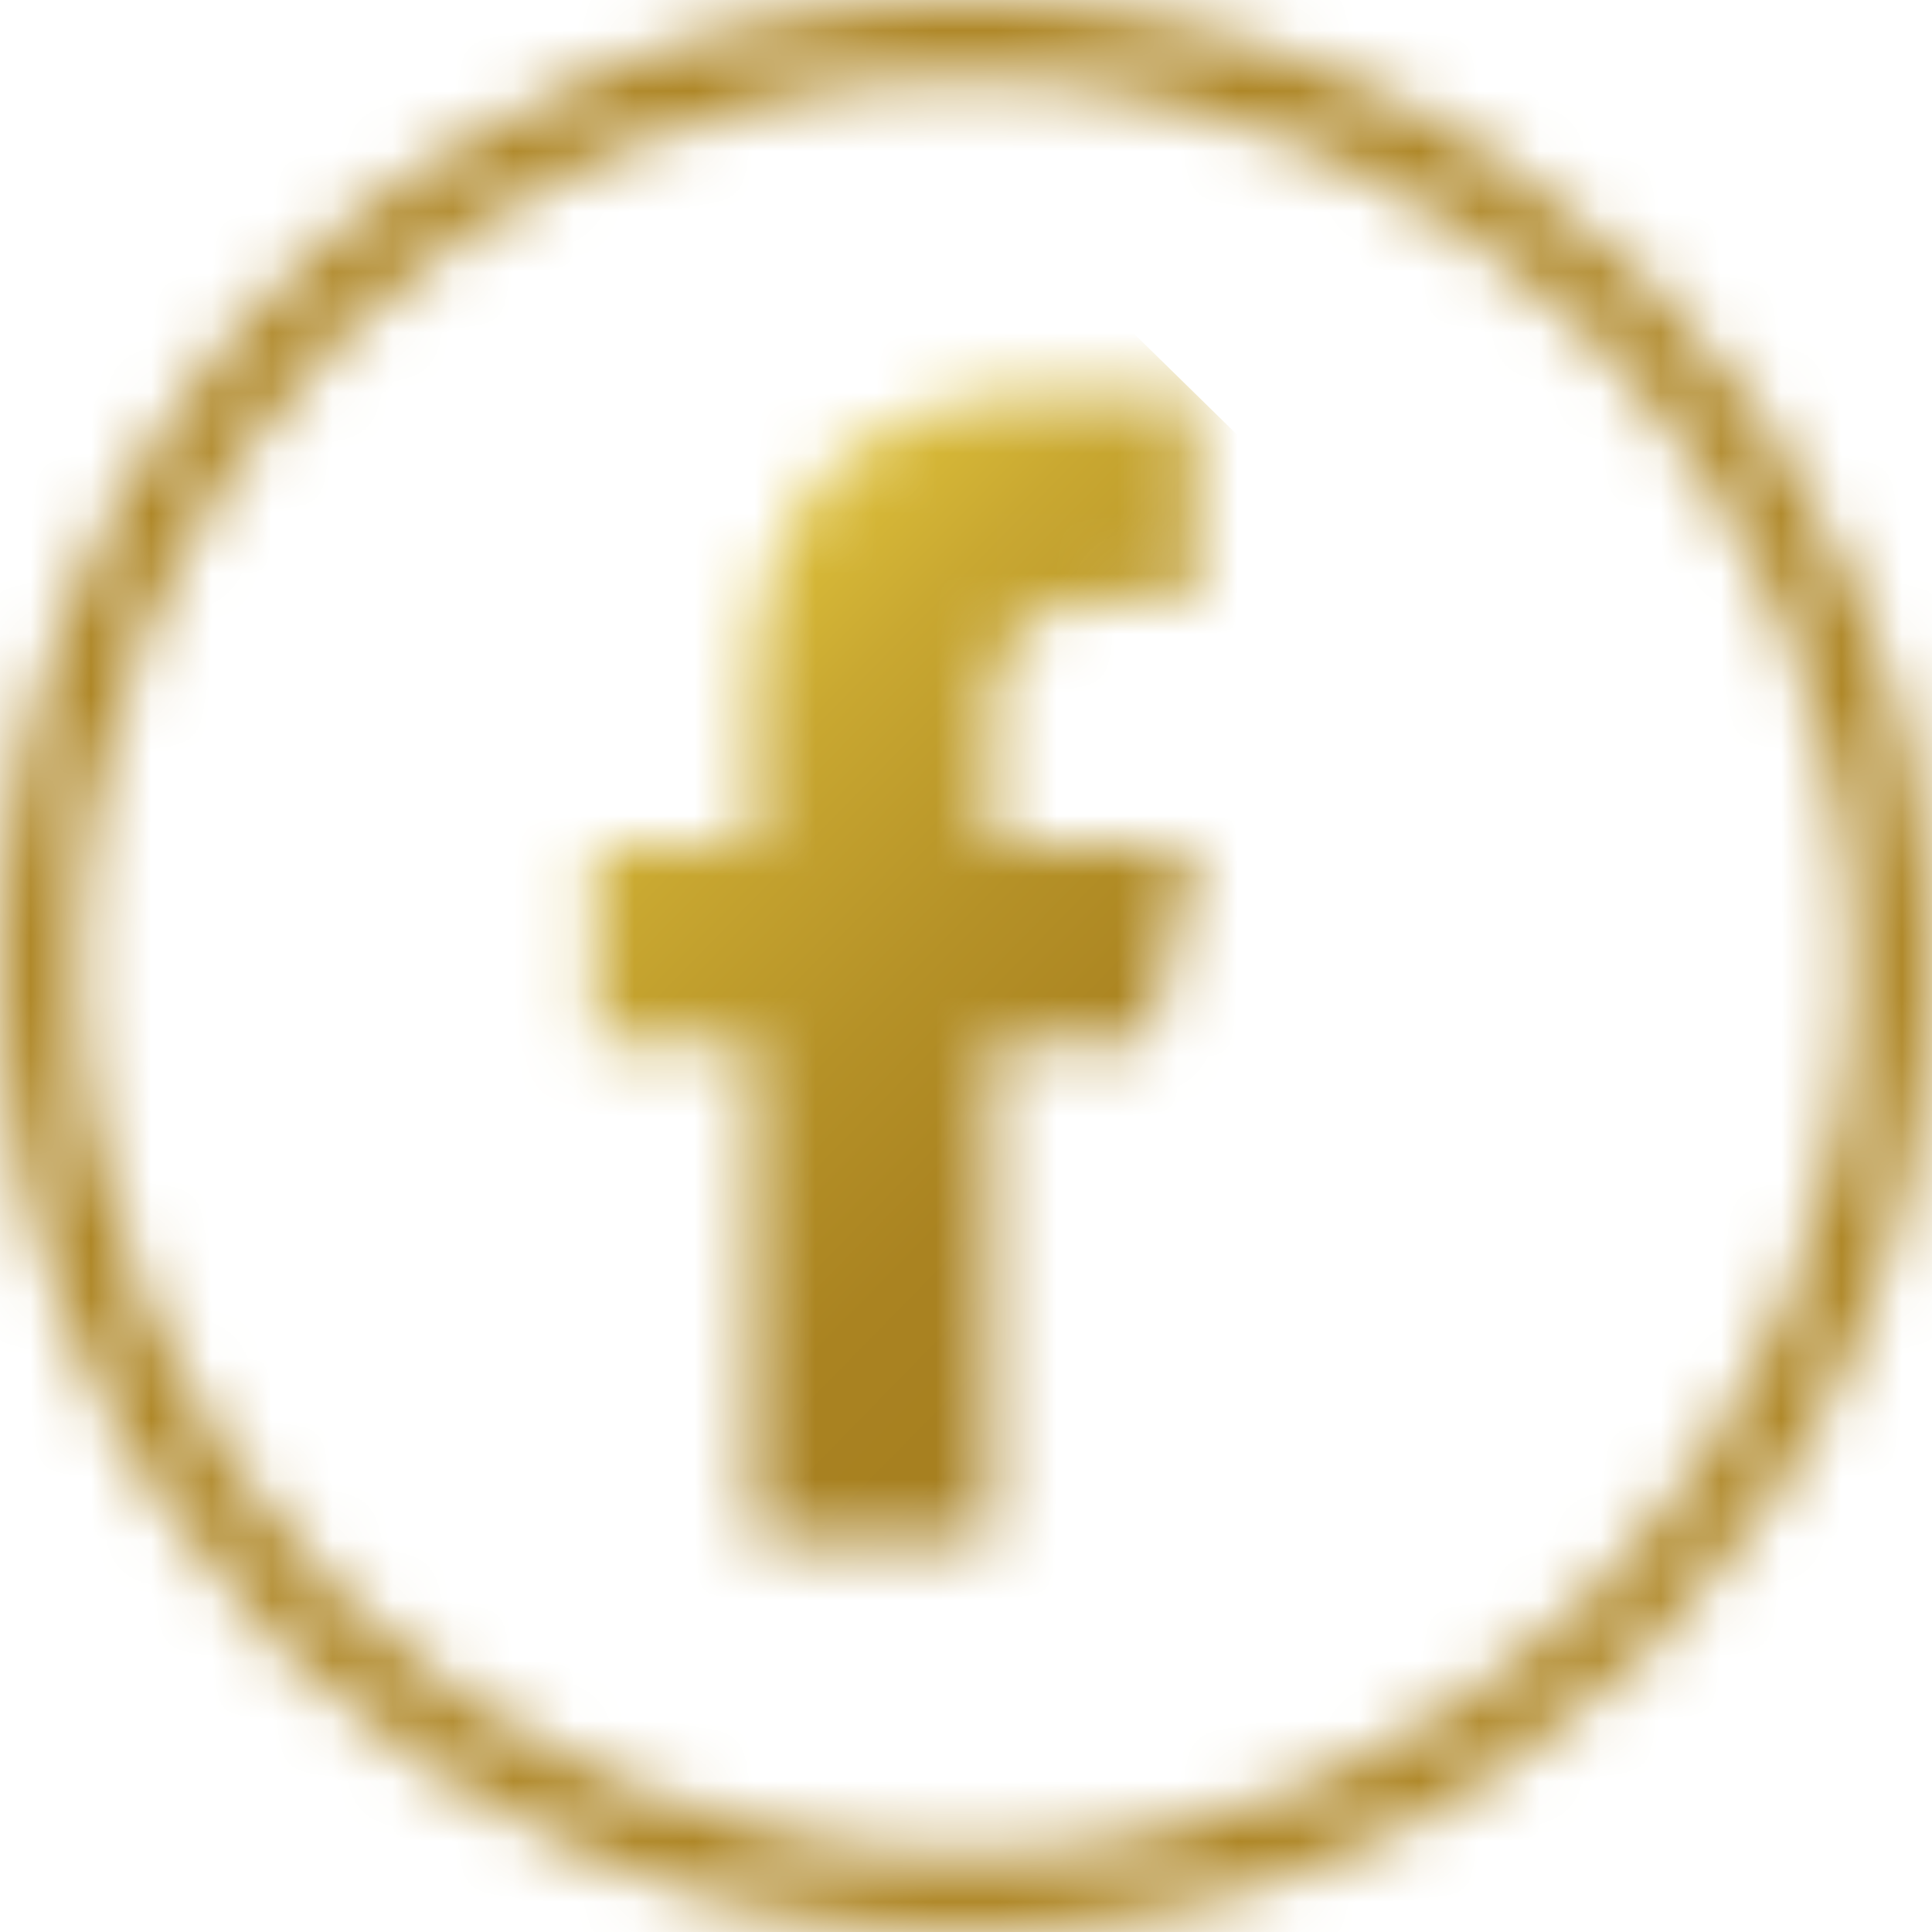
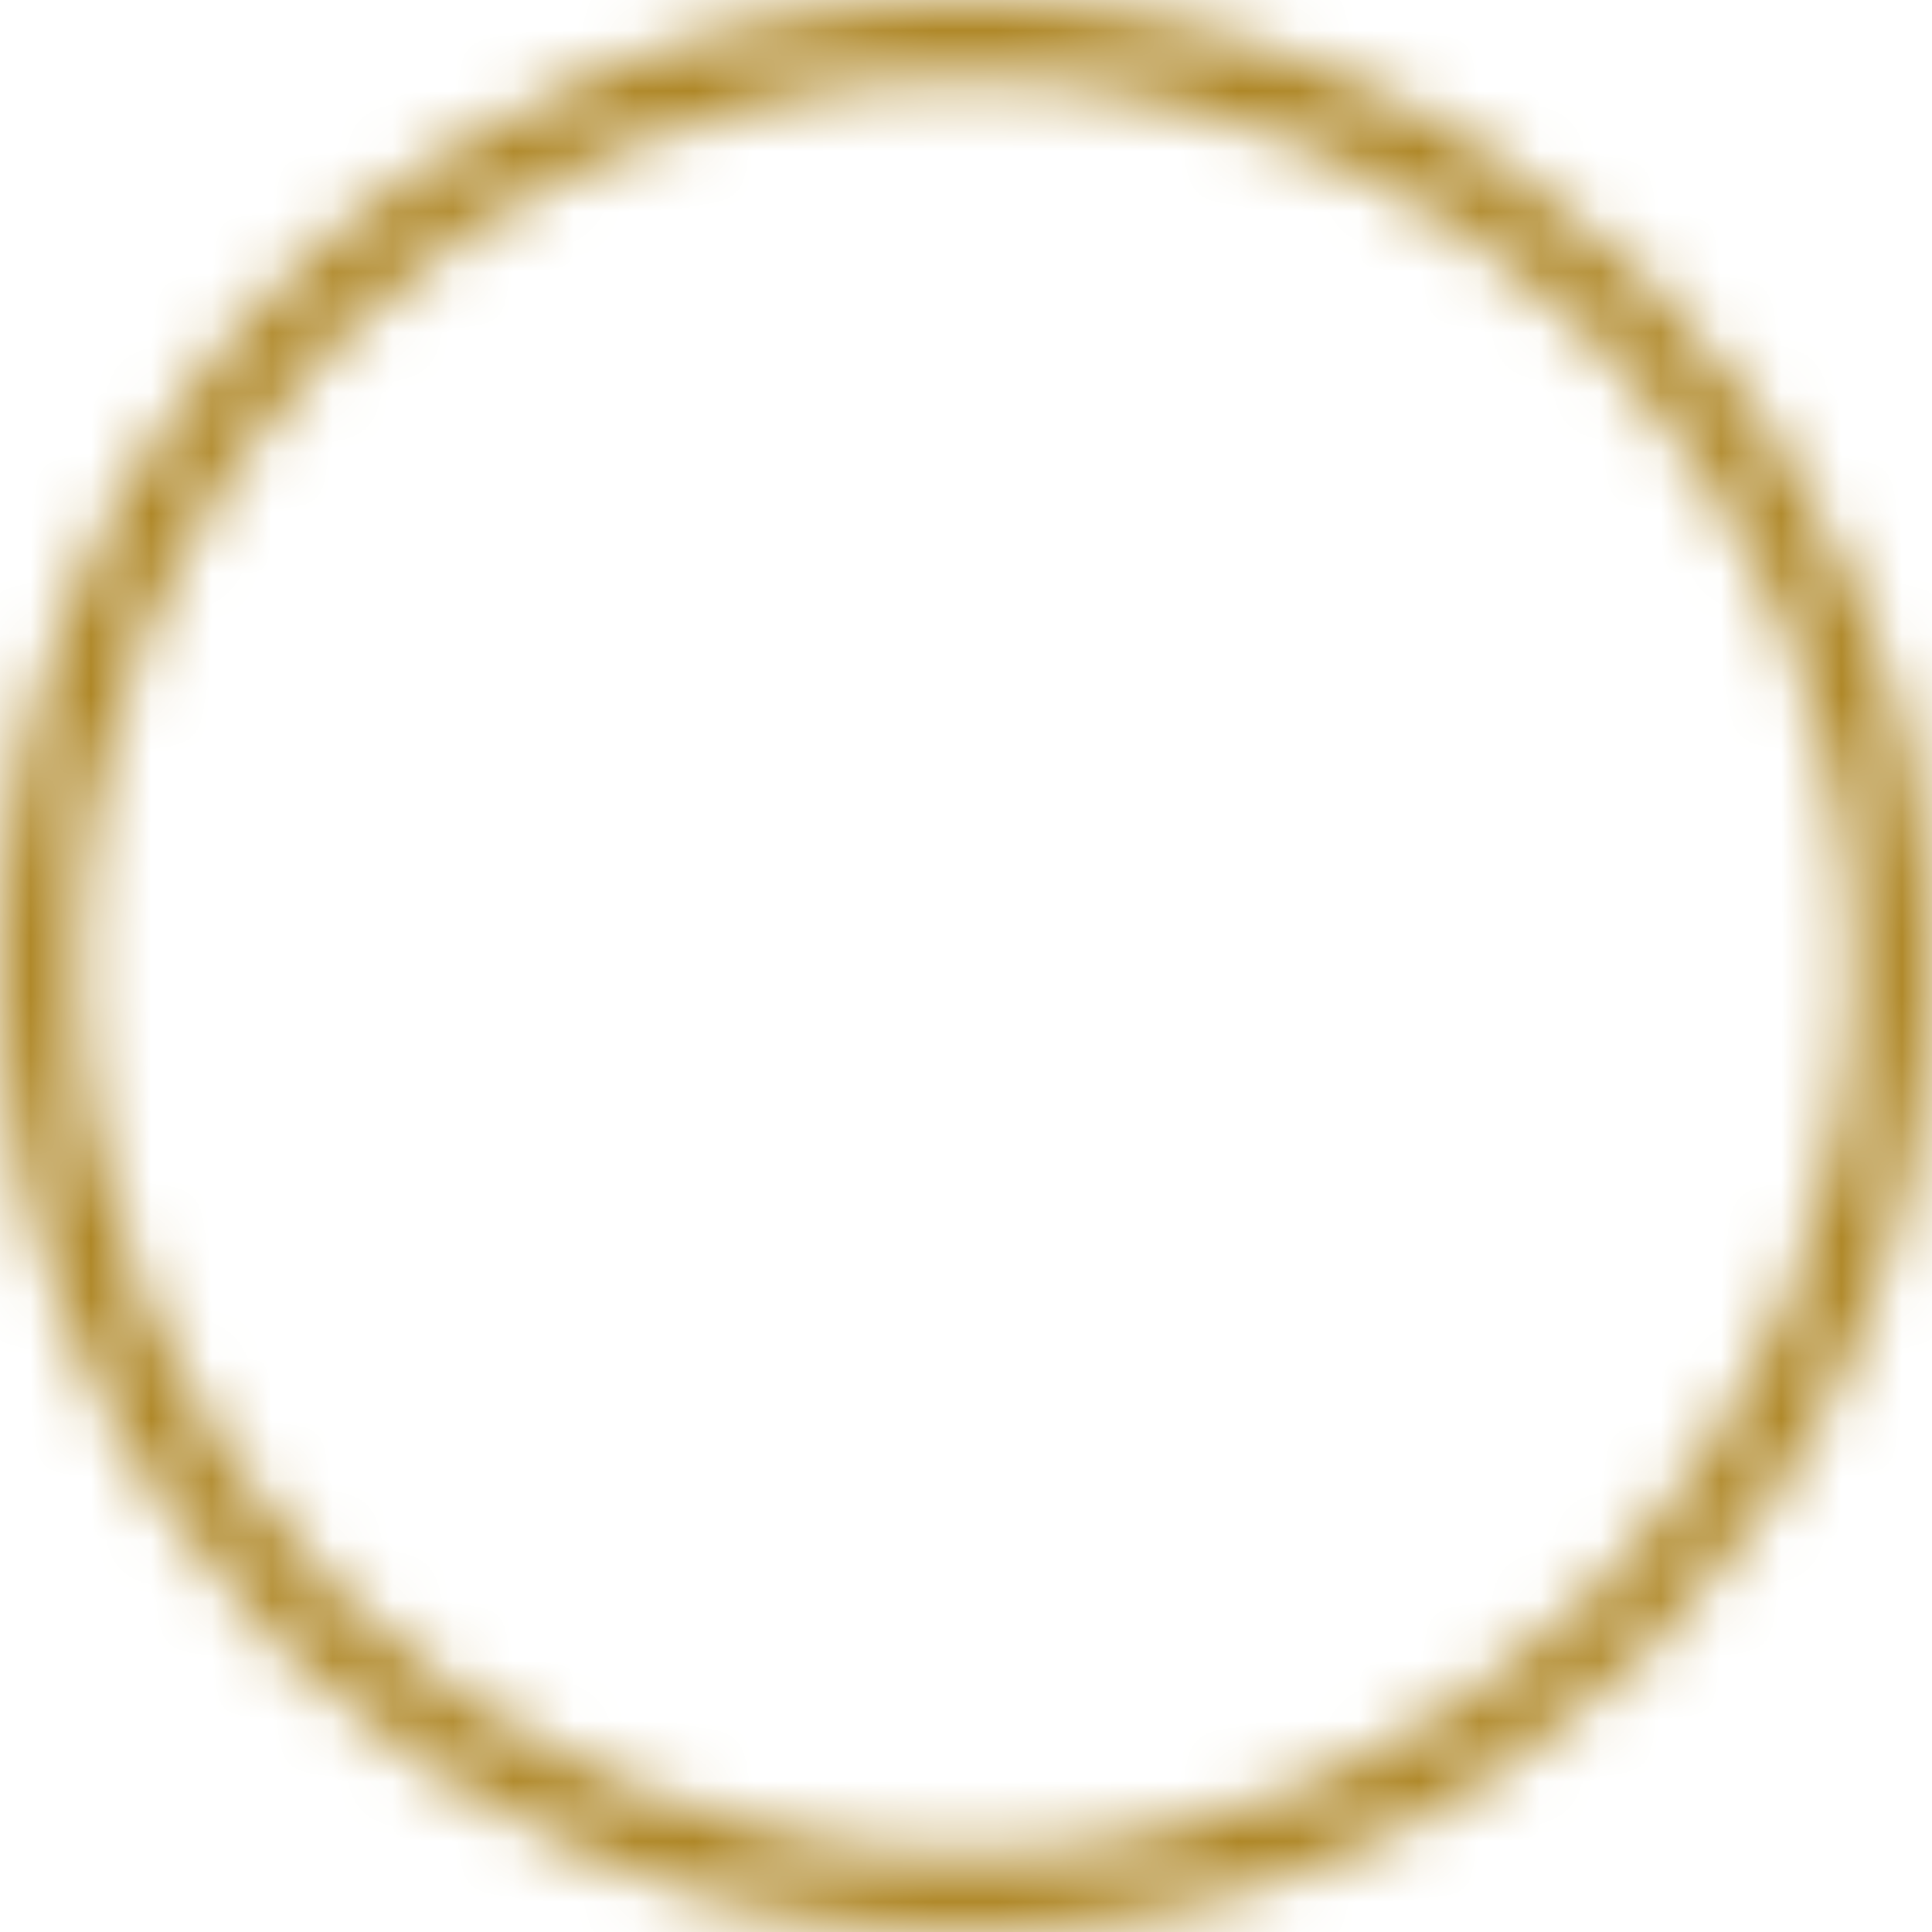
<svg xmlns="http://www.w3.org/2000/svg" width="32" height="32" viewBox="0 0 32 32" fill="none">
  <mask id="mask0_4_540" style="mask-type:luminance" maskUnits="userSpaceOnUse" x="9" y="6" width="11" height="20">
    <path d="M12.471 11.325V14.014H9.85V17.26H12.471V25.521H16.409V17.26H19.03L19.779 14.014H16.409V11.801C16.409 10.894 16.908 9.918 18.213 9.918H19.779V6.502H17.418C14.071 6.502 12.482 8.488 12.482 11.336" fill="white" />
  </mask>
  <g mask="url(#mask0_4_540)">
-     <path d="M14.698 1.528L0.328 16.203L14.905 30.478L29.276 15.803L14.698 1.528Z" fill="url(#paint0_linear_4_540)" />
-   </g>
+     </g>
  <mask id="mask1_4_540" style="mask-type:luminance" maskUnits="userSpaceOnUse" x="0" y="0" width="32" height="32">
    <path d="M1.294 16C1.294 7.875 7.875 1.294 16.011 1.294C24.148 1.294 30.718 7.875 30.718 16C30.718 24.125 24.125 30.718 16.011 30.718C7.898 30.718 1.294 24.136 1.294 16ZM16 0C7.16 0 0 7.172 0 16C0 24.828 7.16 32 16 32C24.84 32 32 24.84 32 16C32 7.16 24.84 0 16 0Z" fill="white" />
  </mask>
  <g mask="url(#mask1_4_540)">
    <path d="M15.671 -16.003L-15.999 16.338L16.342 48.008L48.012 15.667L15.671 -16.003Z" fill="url(#paint1_linear_4_540)" />
  </g>
  <defs>
    <linearGradient id="paint0_linear_4_540" x1="-0.911" y1="-1.933" x2="32.281" y2="30.572" gradientUnits="userSpaceOnUse">
      <stop stop-color="#AE8625" />
      <stop offset="0.06" stop-color="#AE8625" />
      <stop offset="0.14" stop-color="#B08926" />
      <stop offset="0.22" stop-color="#B9942A" />
      <stop offset="0.29" stop-color="#C8A631" />
      <stop offset="0.36" stop-color="#DCBF3A" />
      <stop offset="0.37" stop-color="#DDC03B" />
      <stop offset="0.43" stop-color="#C9A831" />
      <stop offset="0.52" stop-color="#B59127" />
      <stop offset="0.59" stop-color="#AA8321" />
      <stop offset="0.66" stop-color="#A67F20" />
      <stop offset="0.76" stop-color="#A88121" />
      <stop offset="0.83" stop-color="#B08B25" />
      <stop offset="0.9" stop-color="#BE9A2C" />
      <stop offset="0.95" stop-color="#D1B036" />
      <stop offset="1" stop-color="#E7C941" />
    </linearGradient>
    <linearGradient id="paint1_linear_4_540" x1="-0.276" y1="-2.592" x2="19078.5" y2="18680.8" gradientUnits="userSpaceOnUse">
      <stop stop-color="#AE8625" />
      <stop offset="0.06" stop-color="#AE8625" />
      <stop offset="0.14" stop-color="#B08926" />
      <stop offset="0.22" stop-color="#B9942A" />
      <stop offset="0.29" stop-color="#C8A631" />
      <stop offset="0.36" stop-color="#DCBF3A" />
      <stop offset="0.37" stop-color="#DDC03B" />
      <stop offset="0.43" stop-color="#C9A831" />
      <stop offset="0.52" stop-color="#B59127" />
      <stop offset="0.59" stop-color="#AA8321" />
      <stop offset="0.66" stop-color="#A67F20" />
      <stop offset="0.76" stop-color="#A88121" />
      <stop offset="0.83" stop-color="#B08B25" />
      <stop offset="0.9" stop-color="#BE9A2C" />
      <stop offset="0.95" stop-color="#D1B036" />
      <stop offset="1" stop-color="#E7C941" />
    </linearGradient>
  </defs>
</svg>